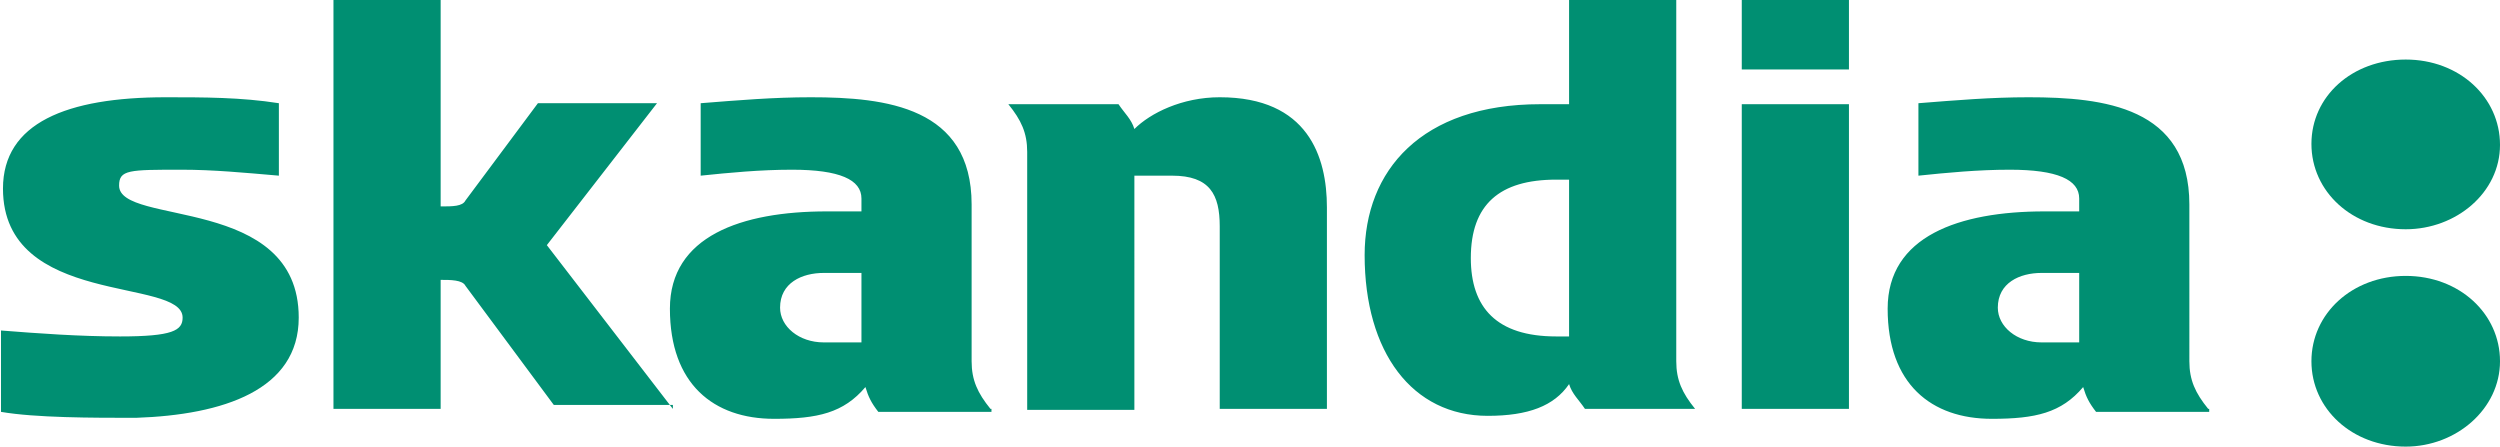
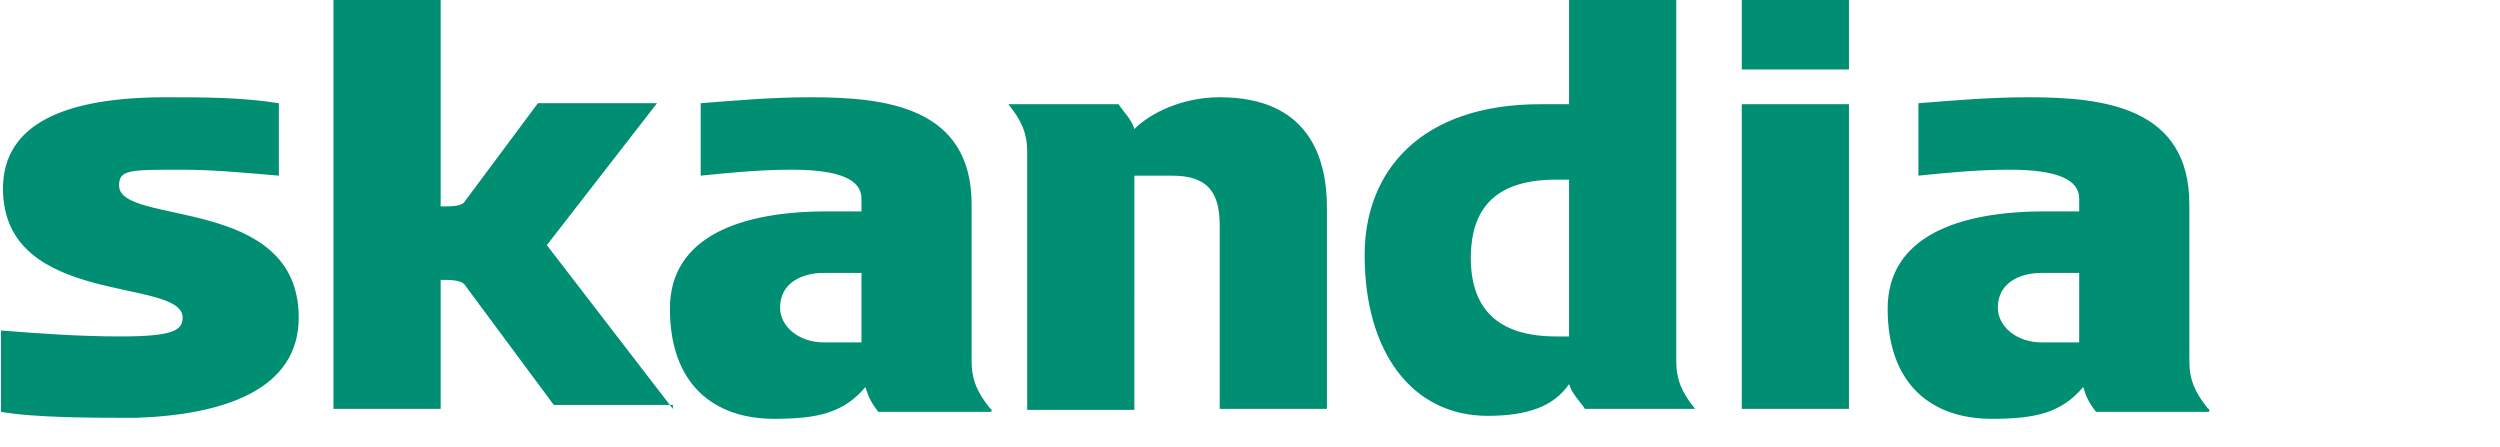
<svg xmlns="http://www.w3.org/2000/svg" version="1.1" id="Layer_1" x="0px" y="0px" viewBox="0 0 251.9 45" style="enable-background:new 0 0 251.9 45;" xml:space="preserve">
  <style type="text/css">
  .st0{fill:#008F72;}
 </style>
  <g>
    <path class="st0" d="M86.8,34.5H83c-2.5,0-4.4-1.6-4.4-3.5c0-2.5,2.2-3.5,4.4-3.5h3.8V34.5z M158.1,33.9h-1.3c-6,0-8.6-2.9-8.6-7.9   c0-5.4,2.9-7.9,8.6-7.9h1.3V33.9z M30.1,32c0-12.4-18.1-9.2-18.1-13.3c0-1.6,1-1.6,6.3-1.6c3.2,0,6.3,0.3,9.8,0.6v-7.3   c-3.8-0.6-7.6-0.6-11.4-0.6C6.7,9.8,0.3,12.4,0.3,19c0,12,18.1,8.9,18.1,13c0,1.3-1,1.9-6.3,1.9c-4.1,0-8.2-0.3-12-0.6v8.2   c3.5,0.6,9.2,0.6,13.6,0.6C22.5,41.8,30.1,39.3,30.1,32 M67.8,41.2L55.1,24.7l11.1-14.3h-12l-7.3,9.8c-0.3,0.6-1.3,0.6-2.5,0.6V0   H33.6v41.2h10.8v-13c1,0,2.2,0,2.5,0.6l8.9,12h12V41.2z M99.8,41.2c-1.3-1.6-1.9-2.9-1.9-4.8V20.6c0-9.8-8.6-10.8-16.2-10.8   c-3.8,0-7.3,0.3-11.1,0.6v7.3c2.9-0.3,6-0.6,9.2-0.6c4.8,0,7,1,7,2.9v1.3h-3.5c-8.6,0-15.8,2.5-15.8,9.8c0,7.6,4.4,11.1,10.5,11.1   c4.4,0,7-0.6,9.2-3.2c0.3,1,0.6,1.6,1.3,2.5h11.4V41.2z M133.7,41.2V20.9c0-5.1-1.9-11.1-10.8-11.1c-3.8,0-7,1.6-8.6,3.2   c-0.3-1-1-1.6-1.6-2.5h-11.1c1.3,1.6,1.9,2.9,1.9,4.8v26h10.8V17.7h3.8c3.8,0,4.8,1.9,4.8,5.1v18.4H133.7z M170.8,41.2   c-1.3-1.6-1.9-2.9-1.9-4.8V0h-10.8v10.5h-2.9c-12,0-17.7,6.7-17.7,15.2c0,9.8,4.8,16.2,12.4,16.2c4.1,0,6.7-1,8.2-3.2   c0.3,1,1,1.6,1.6,2.5H170.8z M186.3,10.5h-10.8v30.7h10.8V10.5z M186.3,0h-10.8v7h10.8V0z M222.5,41.2c-1.3-1.6-1.9-2.9-1.9-4.8   V20.6c0-9.8-8.6-10.8-16.2-10.8c-3.8,0-7.3,0.3-11.1,0.6v7.3c2.9-0.3,6-0.6,9.2-0.6c4.8,0,7,1,7,2.9v1.3H206   c-8.6,0-15.8,2.5-15.8,9.8c0,7.6,4.4,11.1,10.5,11.1c4.4,0,7-0.6,9.2-3.2c0.3,1,0.6,1.6,1.3,2.5h11.4V41.2z M209.5,34.5h-3.8   c-2.5,0-4.4-1.6-4.4-3.5c0-2.5,2.2-3.5,4.4-3.5h3.8V34.5z">
  </path>
-     <path class="st0" d="M242.4,45c-5.4,0-9.5-3.8-9.5-8.6s4.1-8.6,9.5-8.6c5.4,0,9.5,3.8,9.5,8.6S247.5,45,242.4,45 M242.4,23.1   c-5.4,0-9.5-3.8-9.5-8.6S237,6,242.4,6c5.4,0,9.5,3.8,9.5,8.6S247.5,23.1,242.4,23.1">
-   </path>
  </g>
</svg>